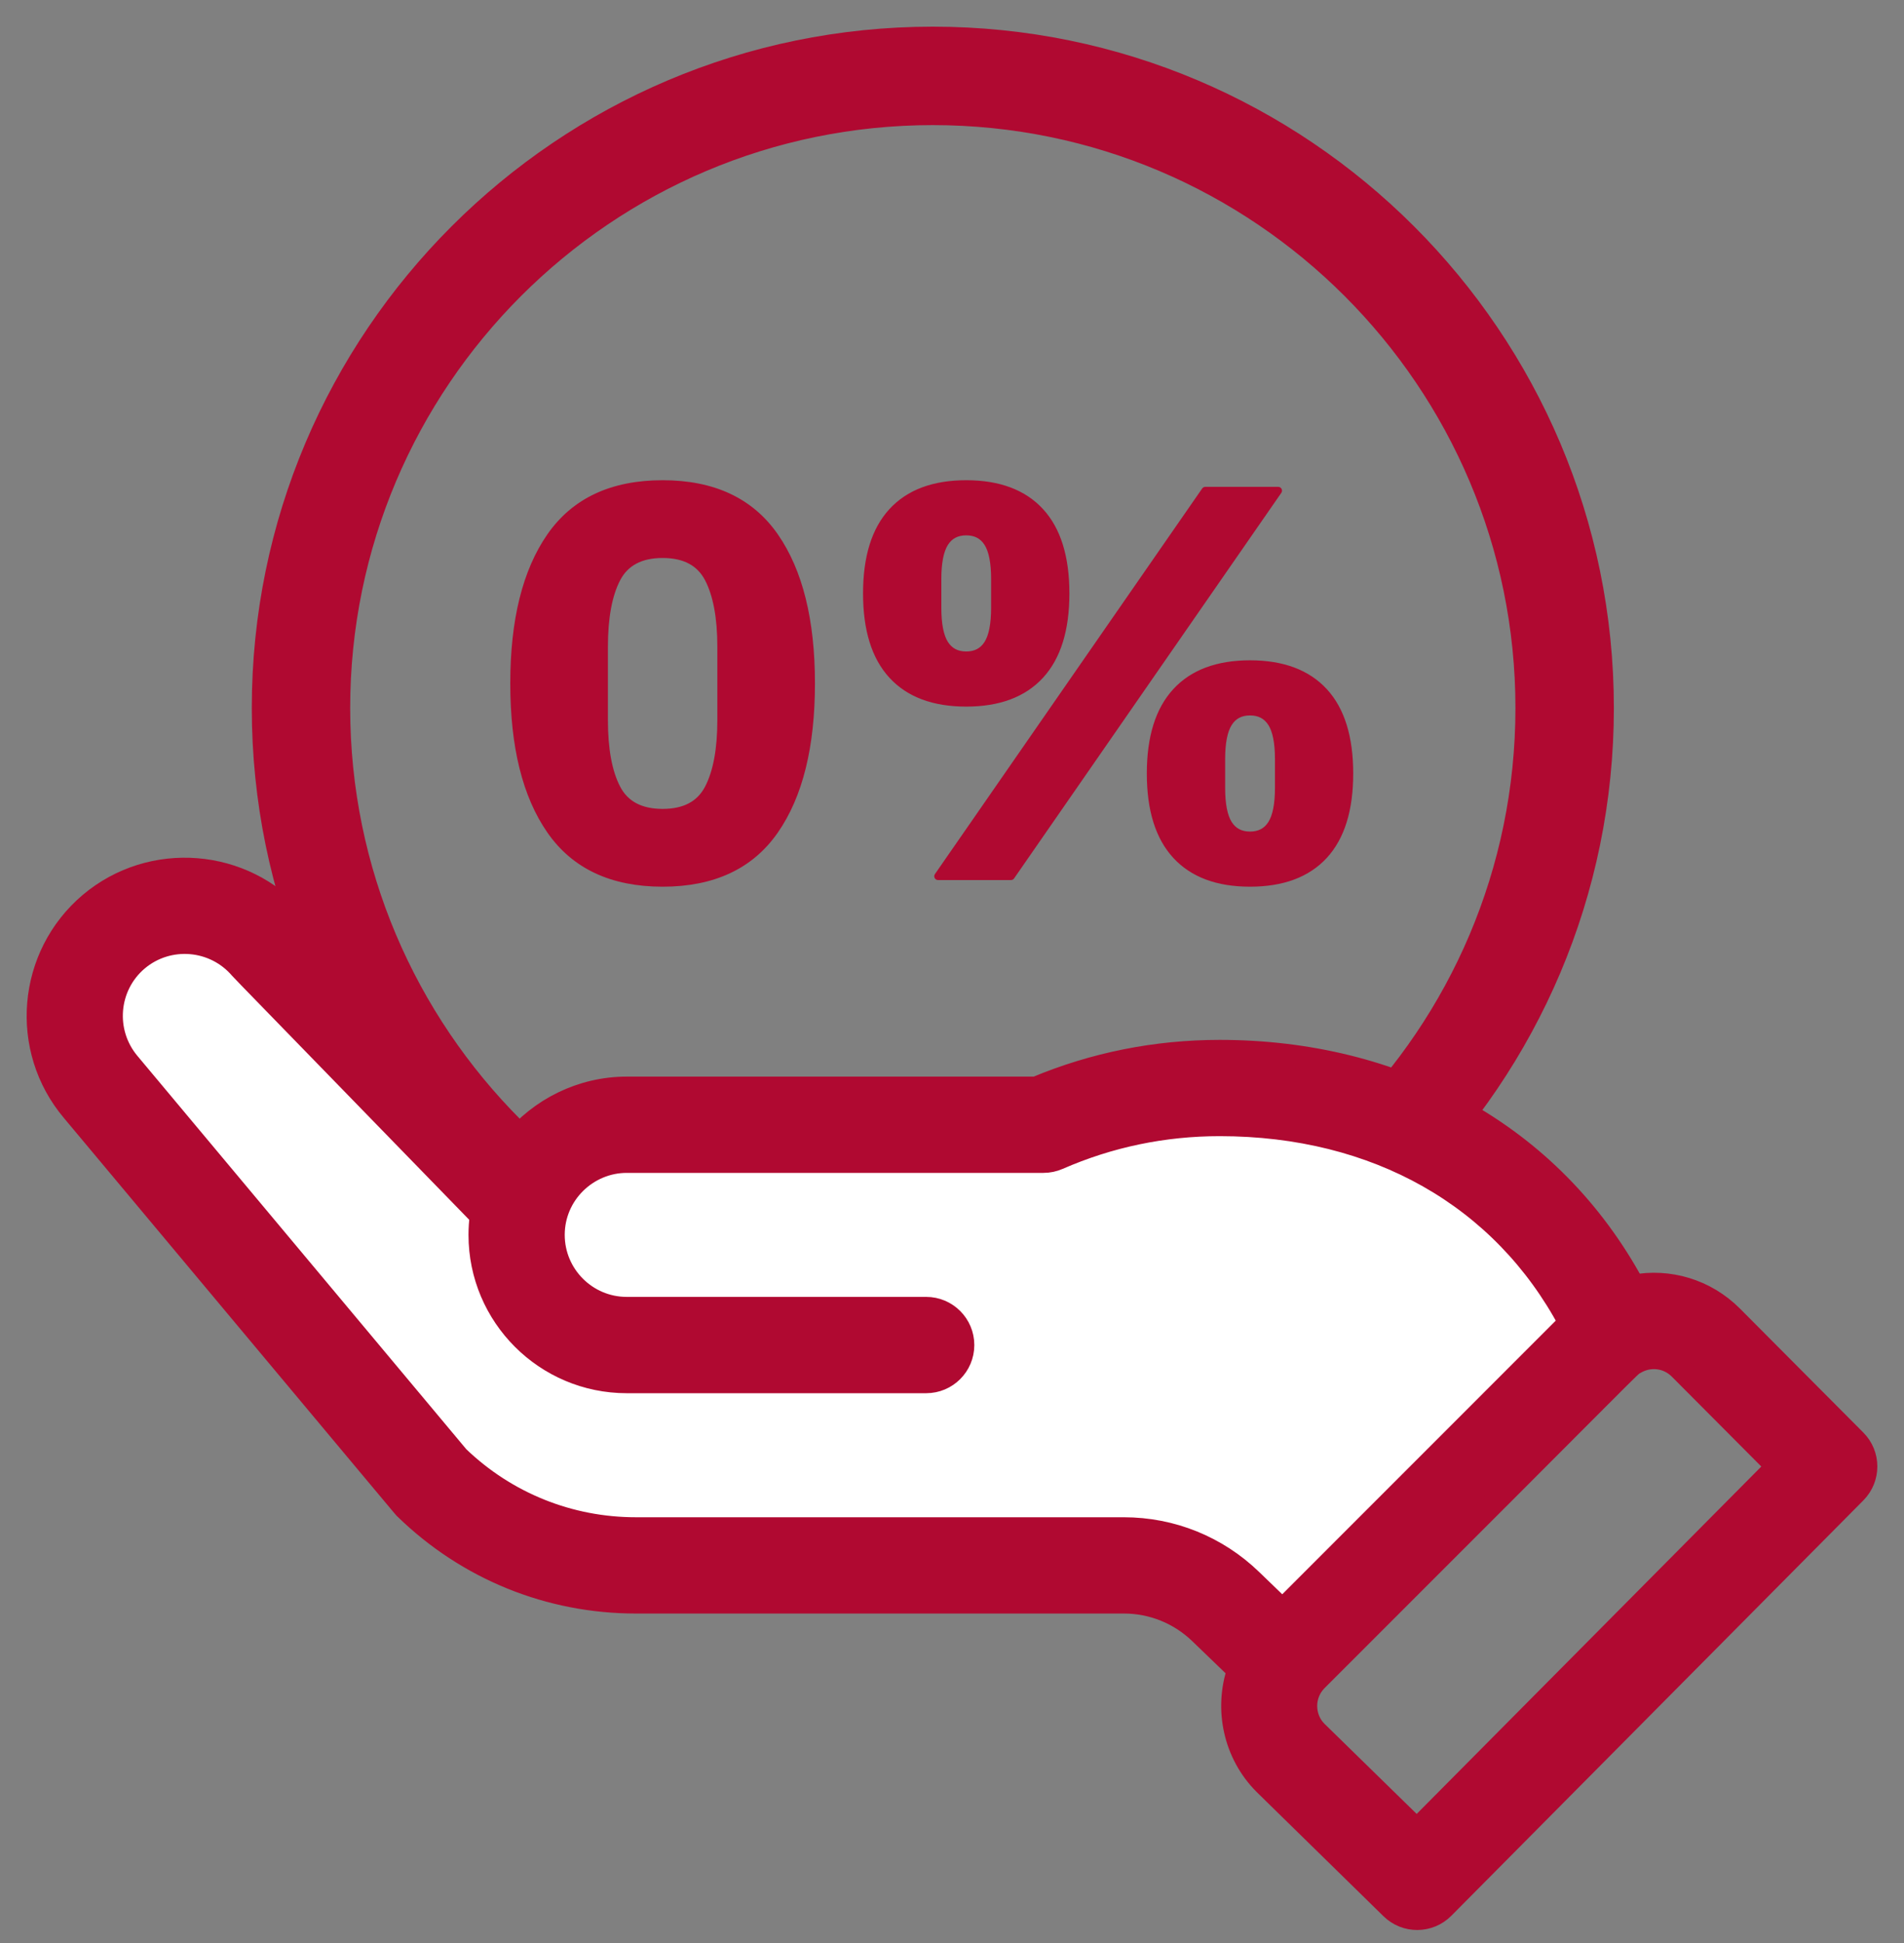
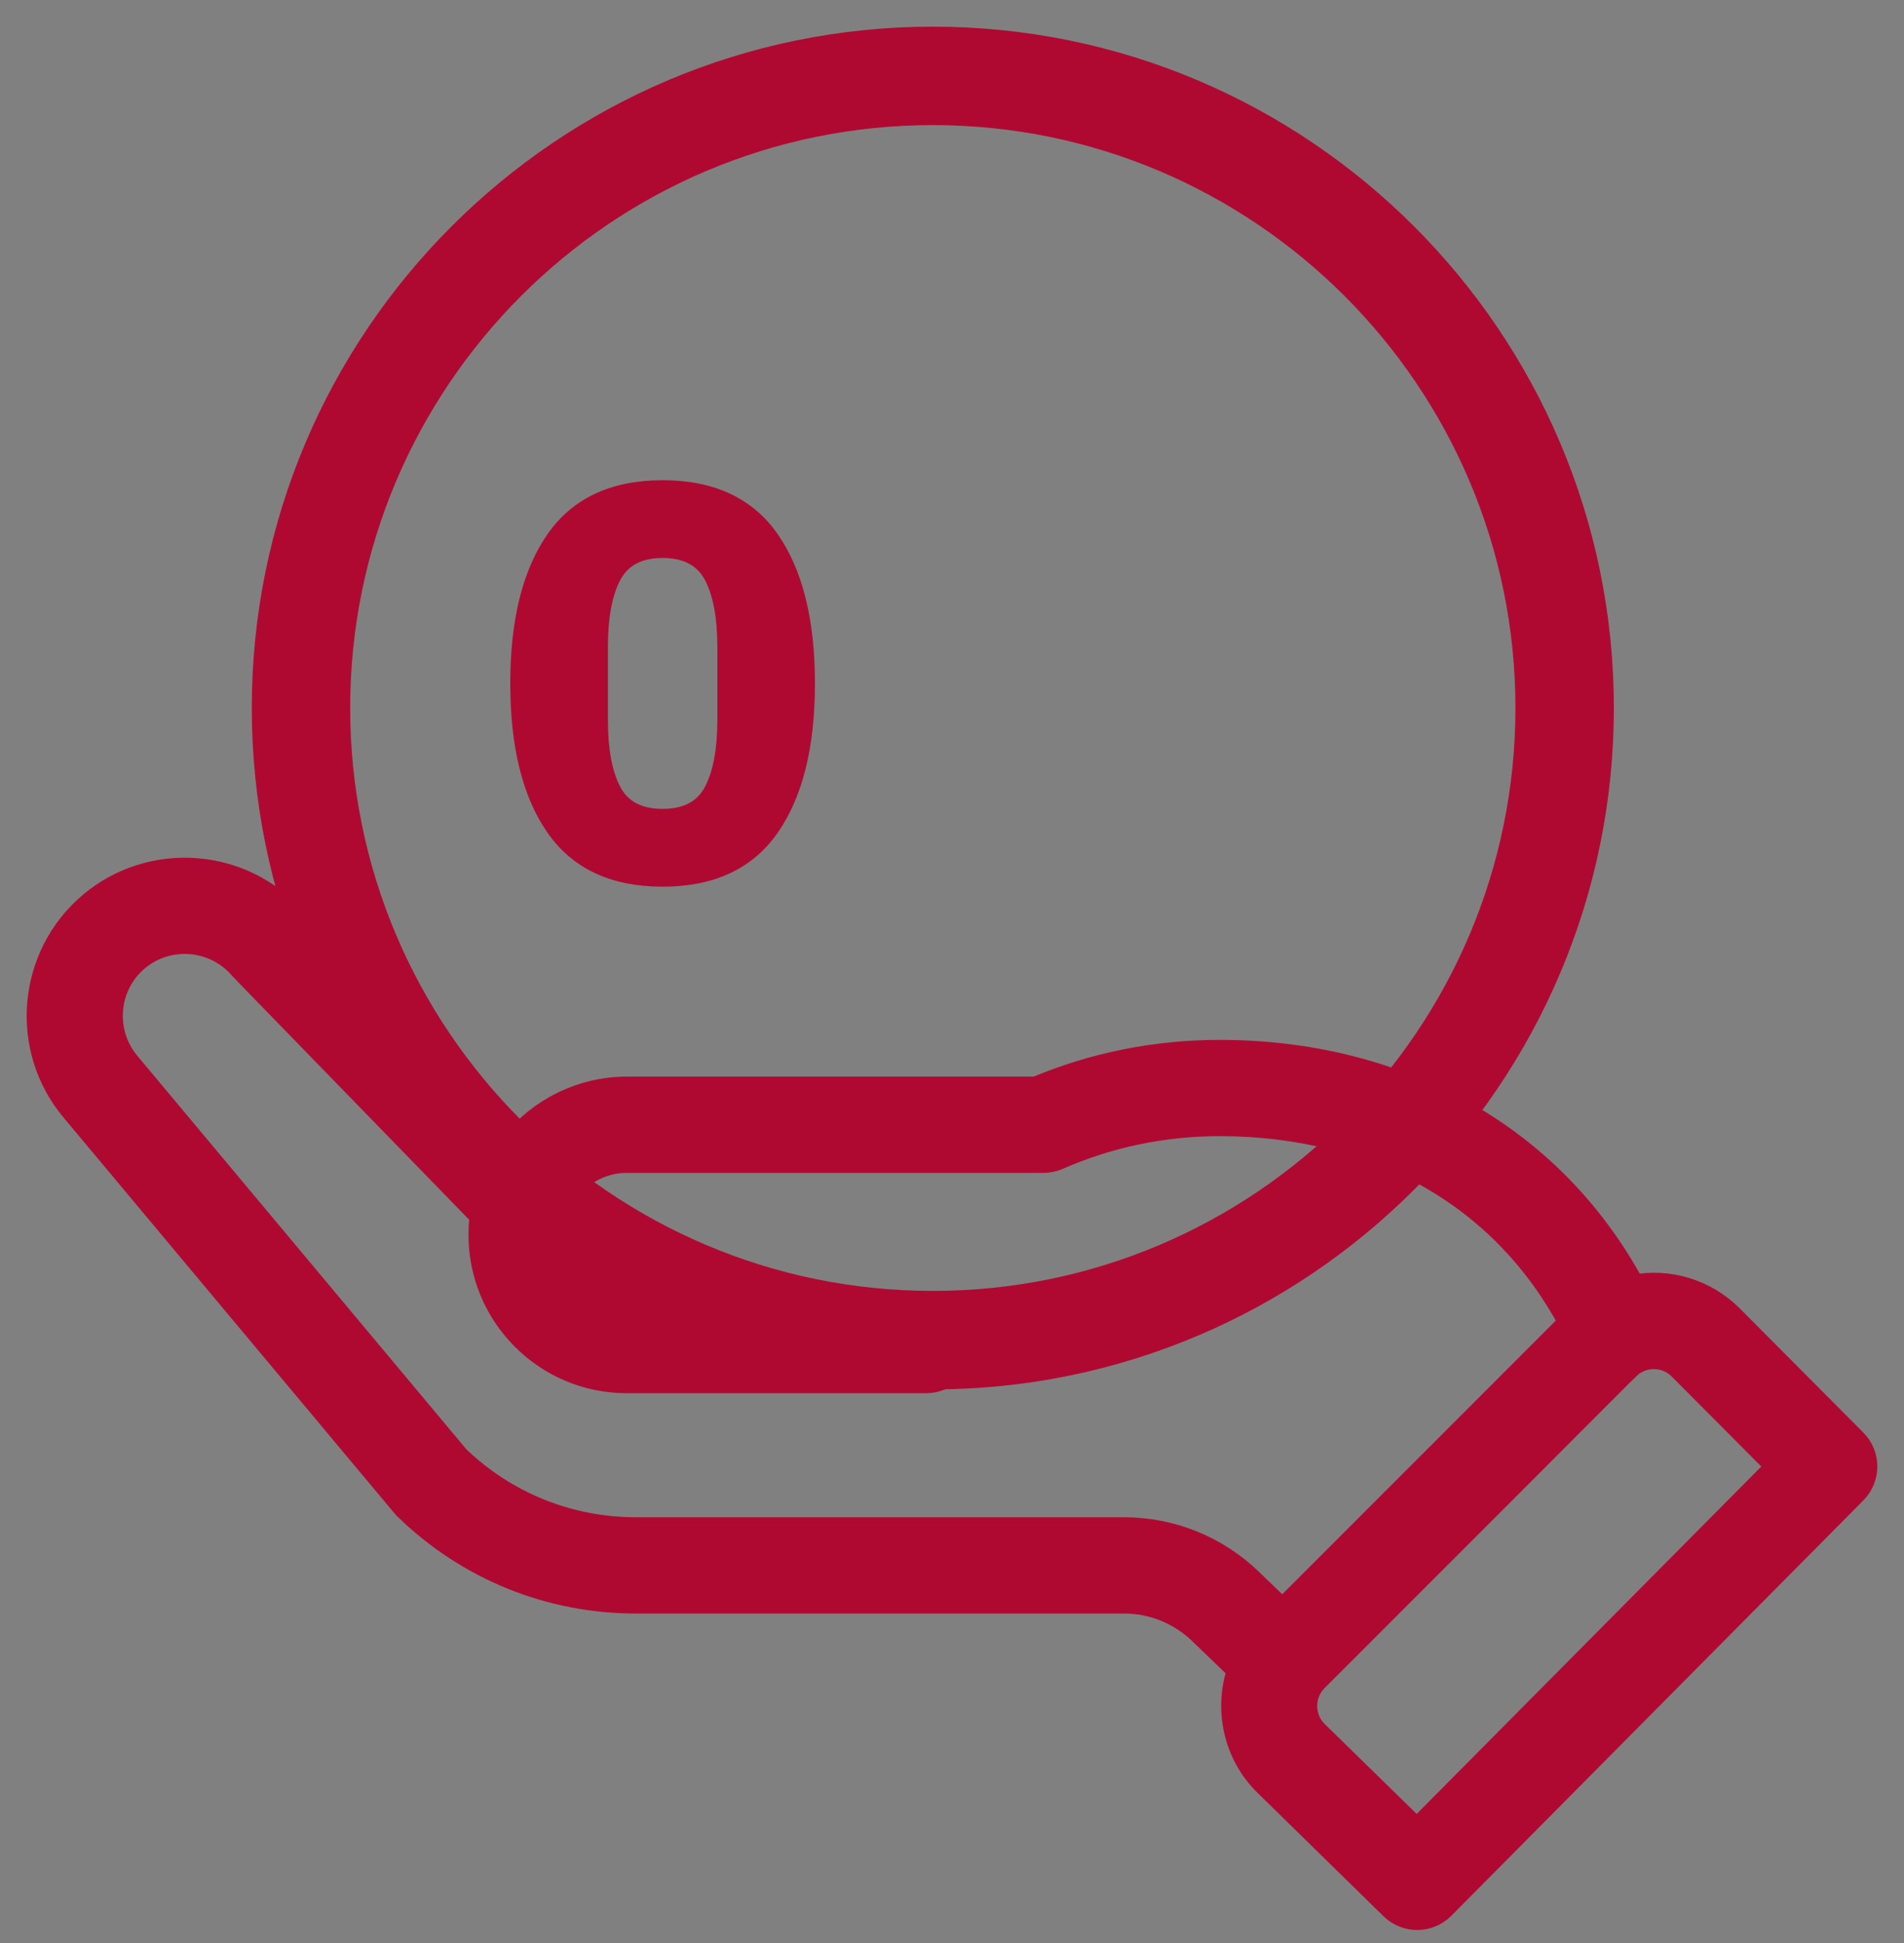
<svg xmlns="http://www.w3.org/2000/svg" width="50px" height="51px" viewBox="0 0 50 51" version="1.1">
  <rect x="0" y="0" width="50" height="51" fill="#808080" stroke="none" />
  <title>Group 4</title>
  <g id="Final-Desktop" stroke="none" stroke-width="1" fill="none" fill-rule="evenodd">
    <g id="220516-Loan-Landing-EN" transform="translate(-553, -1331)" fill-rule="nonzero" stroke="#B00931">
      <g id="Group-5-Copy" transform="translate(455, 1287)">
        <g id="Group-4" transform="translate(99, 45)">
          <g id="hand2" stroke-width="0.6">
            <path d="M23.496,0 C13.8,0 5.912,7.888 5.912,17.584 C5.912,27.281 13.8,35.169 23.496,35.169 C33.193,35.169 41.081,27.28 41.081,17.584 C41.081,7.889 33.192,0 23.496,0 Z M23.496,1.984 C32.098,1.984 39.096,8.982 39.096,17.583 C39.096,26.186 32.098,33.184 23.496,33.184 C14.894,33.184 7.896,26.187 7.896,17.584 C7.896,8.983 14.894,1.984 23.496,1.984 Z" id="Shape" fill="#B00931" />
            <path d="M47.72,38.171 C48.094,37.794 48.093,37.187 47.718,36.812 L44.477,33.557 C43.782,32.862 42.816,32.584 41.899,32.758 C39.724,28.739 35.672,26.595 31.031,26.595 C29.357,26.595 27.734,26.919 26.205,27.559 L15.458,27.559 C14.275,27.559 13.18,28.11 12.462,28.994 L6.775,23.149 C5.399,21.553 2.98,21.359 1.366,22.719 C-0.258,24.093 -0.463,26.53 0.908,28.152 C10.159,39.207 9.582,38.529 9.649,38.594 C11.278,40.179 13.427,41.052 15.7,41.052 L28.512,41.052 C29.265,41.052 29.978,41.341 30.519,41.863 L31.525,42.832 C31.176,43.854 31.417,45.029 32.211,45.823 L35.54,49.082 C35.919,49.455 36.526,49.45 36.9,49.074 L47.72,38.171 Z M40.226,33.717 L32.676,41.267 L31.857,40.477 C30.955,39.605 29.766,39.125 28.511,39.125 L15.699,39.125 C13.947,39.125 12.29,38.458 11.027,37.246 L2.382,26.912 C1.694,26.096 1.796,24.877 2.608,24.191 C3.419,23.508 4.638,23.61 5.326,24.421 C5.358,24.46 6.135,25.254 11.636,30.91 C11.614,31.076 11.603,31.244 11.603,31.414 C11.603,33.54 13.332,35.269 15.458,35.269 L23.322,35.269 C23.854,35.269 24.286,34.838 24.286,34.305 C24.286,33.773 23.854,33.341 23.322,33.341 L15.458,33.341 C14.395,33.341 13.53,32.476 13.53,31.413 C13.53,30.338 14.413,29.486 15.458,29.486 L26.403,29.486 C26.536,29.486 26.667,29.458 26.789,29.405 C28.129,28.819 29.556,28.522 31.032,28.522 C35.151,28.524 38.462,30.406 40.226,33.717 Z M45.676,37.493 L36.206,47.035 L33.567,44.456 C33.207,44.096 33.187,43.483 33.572,43.097 C42.232,34.45 41.753,34.885 41.919,34.784 C42.307,34.545 42.795,34.602 43.113,34.92 L45.676,37.493 Z" id="Shape" fill="#B00931" />
-             <path d="M40.226,33.717 L32.676,41.267 L31.857,40.477 C30.955,39.605 29.766,39.125 28.511,39.125 L15.699,39.125 C13.947,39.125 12.29,38.458 11.027,37.246 L2.382,26.912 C1.694,26.096 1.796,24.877 2.608,24.191 C3.419,23.508 4.638,23.61 5.326,24.421 C5.358,24.46 6.135,25.254 11.636,30.91 C11.614,31.076 11.603,31.244 11.603,31.414 C11.603,33.54 13.332,35.269 15.458,35.269 L23.322,35.269 C23.854,35.269 24.286,34.838 24.286,34.305 C24.286,33.773 23.854,33.341 23.322,33.341 L15.458,33.341 C14.395,33.341 13.53,32.476 13.53,31.413 C13.53,30.338 14.413,29.486 15.458,29.486 L26.403,29.486 C26.536,29.486 26.667,29.458 26.789,29.405 C28.129,28.819 29.556,28.522 31.032,28.522 C35.151,28.524 38.462,30.406 40.226,33.717 Z" id="Path" fill="#FFFFFF" />
          </g>
          <g id="0%" transform="translate(12.5, 11.705)" fill="#B00931" stroke-linejoin="round" stroke-width="0.2">
            <path d="M3.901,10.469 C2.576,10.469 1.595,10.01 0.957,9.091 C0.319,8.173 0,6.888 0,5.234 C0,3.582 0.319,2.296 0.957,1.377 C1.595,0.459 2.576,0 3.901,0 C5.225,0 6.206,0.459 6.844,1.377 C7.482,2.296 7.801,3.582 7.801,5.234 C7.801,6.888 7.482,8.173 6.844,9.091 C6.206,10.01 5.225,10.469 3.901,10.469 Z M3.901,8.627 C4.481,8.627 4.882,8.415 5.104,7.989 C5.326,7.564 5.438,6.965 5.438,6.191 L5.438,4.277 C5.438,3.504 5.326,2.905 5.104,2.479 C4.882,2.054 4.481,1.841 3.901,1.841 C3.321,1.841 2.919,2.054 2.697,2.479 C2.475,2.905 2.364,3.504 2.364,4.277 L2.364,6.191 C2.364,6.965 2.475,7.564 2.697,7.989 C2.919,8.415 3.321,8.627 3.901,8.627 Z" id="Shape" />
-             <path d="M11.134,10.295 L18.152,0.174 L20.066,0.174 L13.048,10.295 L11.134,10.295 Z M11.873,5.742 C11.023,5.742 10.375,5.5 9.931,5.017 C9.486,4.534 9.264,3.818 9.264,2.871 C9.264,1.924 9.486,1.208 9.931,0.725 C10.375,0.242 11.023,0 11.873,0 C12.724,0 13.372,0.242 13.816,0.725 C14.261,1.208 14.483,1.924 14.483,2.871 C14.483,3.818 14.261,4.534 13.816,5.017 C13.372,5.5 12.724,5.742 11.873,5.742 Z M11.873,4.495 C12.125,4.495 12.313,4.396 12.439,4.198 C12.565,4 12.627,3.683 12.627,3.248 L12.627,2.494 C12.627,2.059 12.565,1.742 12.439,1.544 C12.313,1.346 12.125,1.247 11.873,1.247 C11.622,1.247 11.434,1.346 11.308,1.544 C11.182,1.742 11.12,2.059 11.12,2.494 L11.12,3.248 C11.12,3.683 11.182,4 11.308,4.198 C11.434,4.396 11.622,4.495 11.873,4.495 Z M19.326,10.469 C18.476,10.469 17.828,10.227 17.384,9.744 C16.939,9.261 16.716,8.545 16.716,7.598 C16.716,6.651 16.939,5.935 17.384,5.452 C17.828,4.969 18.476,4.727 19.326,4.727 C20.177,4.727 20.825,4.969 21.27,5.452 C21.714,5.935 21.936,6.651 21.936,7.598 C21.936,8.545 21.714,9.261 21.27,9.744 C20.825,10.227 20.177,10.469 19.326,10.469 Z M19.326,9.222 C19.578,9.222 19.766,9.123 19.892,8.925 C20.018,8.727 20.081,8.41 20.081,7.975 L20.081,7.221 C20.081,6.786 20.018,6.469 19.892,6.271 C19.766,6.073 19.578,5.974 19.326,5.974 C19.075,5.974 18.887,6.073 18.761,6.271 C18.635,6.469 18.573,6.786 18.573,7.221 L18.573,7.975 C18.573,8.41 18.635,8.727 18.761,8.925 C18.887,9.123 19.075,9.222 19.326,9.222 Z" id="Shape" />
          </g>
        </g>
      </g>
    </g>
  </g>
</svg>